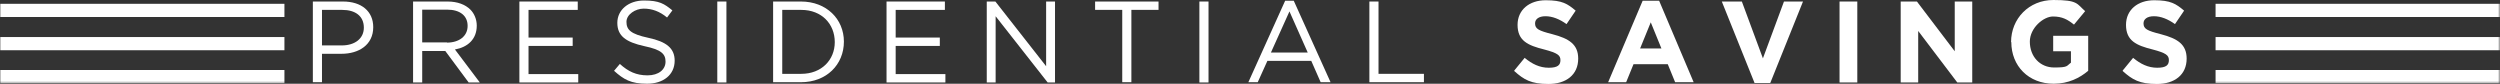
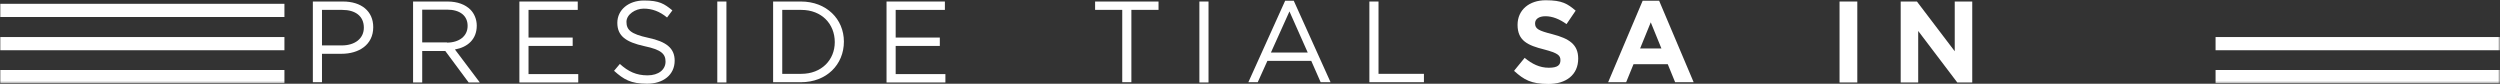
<svg xmlns="http://www.w3.org/2000/svg" id="Layer_1" version="1.1" viewBox="0 0 985.3 33">
  <rect x="0" y="0" width="985.3" height="33" fill="#333333" stroke="none" />
  <defs>
    <style>
      .st0 {
        mask: url(#mask);
      }

      .st1 {
        fill: #fff;
      }
    </style>
    <mask id="mask" x="0" y="-3.6" width="985.3" height="36.5" maskUnits="userSpaceOnUse">
      <g id="mask0_92_233">
        <path class="st1" d="M985.3-3.6H0v36.5h985.3V-3.6Z" />
      </g>
    </mask>
  </defs>
  <g class="st0">
    <g>
      <path class="st1" d="M112.1,1.5H0v5.2h112.1V1.5Z" />
      <path class="st1" d="M112.1,14.6H0v5.2h112.1v-5.2Z" />
      <path class="st1" d="M112.1,27.6H0v5.2h112.1v-5.2Z" />
-       <path class="st1" d="M985.3,1.5h-112.1v5.2h112.1V1.5Z" />
      <path class="st1" d="M985.3,14.6h-112.1v5.2h112.1v-5.2Z" />
      <path class="st1" d="M985.3,27.6h-112.1v5.2h112.1v-5.2Z" />
    </g>
  </g>
  <path class="st1" d="M123.3.6h11.9c7.2,0,11.9,3.8,11.9,10.1h0c0,7-5.7,10.5-12.5,10.5h-7.7v11.2h-3.6V.6h0ZM134.7,17.9c5.3,0,8.7-2.8,8.7-7h0c0-4.6-3.4-7-8.5-7h-8v14h7.9Z" />
  <path class="st1" d="M162.7.6h13.7c3.9,0,7,1.2,9,3.2,1.5,1.5,2.5,3.8,2.5,6.3h0c0,5.4-3.6,8.5-8.6,9.4l9.8,13h-4.4l-9.2-12.4h-9.1v12.4h-3.6V.6h0ZM176.1,16.8c4.8,0,8.2-2.5,8.2-6.6h0c0-4-3-6.4-8.1-6.4h-9.8v12.9h9.8,0Z" />
  <path class="st1" d="M204.7.6h23v3.3h-19.4v10.9h17.4v3.3h-17.4v11.1h19.6v3.3h-23.2V.5h0Z" />
  <path class="st1" d="M242.1,27.8l2.2-2.6c3.3,3,6.5,4.5,10.9,4.5s7.1-2.3,7.1-5.4h0c0-3-1.6-4.7-8.3-6.1-7.3-1.6-10.7-4-10.7-9.2h0c0-5.1,4.4-8.8,10.5-8.8s8,1.3,11.2,3.9l-2.1,2.8c-2.9-2.4-5.9-3.5-9.2-3.5s-6.8,2.3-6.8,5.2h0c0,3.1,1.6,4.8,8.6,6.3,7.1,1.5,10.4,4.1,10.4,9h0c0,5.6-4.5,9.1-10.9,9.1s-9.2-1.7-13-5.1Z" />
  <path class="st1" d="M282.7.6h3.6v31.9h-3.6V.6Z" />
  <path class="st1" d="M304.7.6h11c10,0,16.9,6.9,16.9,15.8h0c0,9.1-6.9,16-16.9,16h-11V.6h0ZM308.3,3.9v25.2h7.5c8,0,13.2-5.5,13.2-12.5h0c0-7.1-5.1-12.7-13.2-12.7h-7.5Z" />
  <path class="st1" d="M349.4.6h23v3.3h-19.4v10.9h17.4v3.3h-17.4v11.1h19.6v3.3h-23.2V.5h0Z" />
-   <path class="st1" d="M388.9.6h3.4l20,25.5V.6h3.5v31.9h-2.9l-20.5-26.1v26.1h-3.5V.6h0Z" />
  <path class="st1" d="M442.3,3.9h-10.7V.6h25v3.3h-10.7v28.5h-3.6V3.9Z" />
  <path class="st1" d="M472.7.6h3.6v31.9h-3.6V.6Z" />
  <path class="st1" d="M506.5.3h3.4l14.5,32.1h-3.9l-3.7-8.4h-17.3l-3.8,8.4h-3.7L506.5.3h0ZM515.4,20.7l-7.2-16.2-7.3,16.2h14.5Z" />
  <path class="st1" d="M539.7.6h3.6v28.5h17.9v3.3h-21.5V.6Z" />
  <path class="st1" d="M596.8,27.8l4.1-5c2.9,2.4,5.9,3.9,9.5,3.9s4.6-1.1,4.6-3h0c0-1.9-1.1-2.8-6.4-4.2-6.4-1.6-10.5-3.4-10.5-9.7h0c0-5.9,4.6-9.7,11.1-9.7s8.6,1.4,11.8,4.1l-3.6,5.3c-2.8-2-5.6-3.1-8.3-3.1s-4.1,1.2-4.1,2.8h0c0,2.2,1.4,2.9,6.9,4.3,6.5,1.7,10.1,4,10.1,9.6h0c0,6.4-4.8,10-11.7,10s-9.7-1.7-13.5-5.1h0Z" />
  <path class="st1" d="M647.4.3h6.5l13.6,32.1h-7.3l-2.9-7.1h-13.5l-2.9,7.1h-7.1L647.4.3h0ZM654.8,19.1l-4.2-10.3-4.2,10.3h8.4Z" />
-   <path class="st1" d="M678.8.6h7.7l8.3,22.4,8.3-22.4h7.5l-12.9,32.1h-6.2l-12.9-32.1h0Z" />
  <path class="st1" d="M725,.6h7v31.9h-7V.6Z" />
  <path class="st1" d="M749,.6h6.5l14.9,19.6V.6h6.9v31.9h-5.9l-15.4-20.3v20.3h-6.9V.6Z" />
-   <path class="st1" d="M792.6,16.6h0c0-9.2,7-16.6,16.7-16.6s9.2,1.5,12.5,4.4l-4.4,5.3c-2.5-2-4.6-3.2-8.3-3.2s-9.1,4.5-9.1,9.9h0c0,5.9,4,10.2,9.6,10.2s4.8-.6,6.6-1.9v-4.5h-7v-6.1h13.8v13.8c-3.3,2.8-7.8,5.1-13.6,5.1-9.9,0-16.7-7-16.7-16.4h0Z" />
-   <path class="st1" d="M836.6,27.8l4.1-5c2.9,2.4,5.9,3.9,9.5,3.9s4.6-1.1,4.6-3h0c0-1.9-1.1-2.8-6.4-4.2-6.4-1.6-10.5-3.4-10.5-9.7h0c0-5.9,4.6-9.7,11.1-9.7s8.6,1.4,11.8,4.1l-3.6,5.3c-2.8-2-5.6-3.1-8.3-3.1s-4.1,1.2-4.1,2.8h0c0,2.2,1.4,2.9,6.9,4.3,6.5,1.7,10.1,4,10.1,9.6h0c0,6.4-4.8,10-11.7,10s-9.7-1.7-13.5-5.1h0Z" />
</svg>